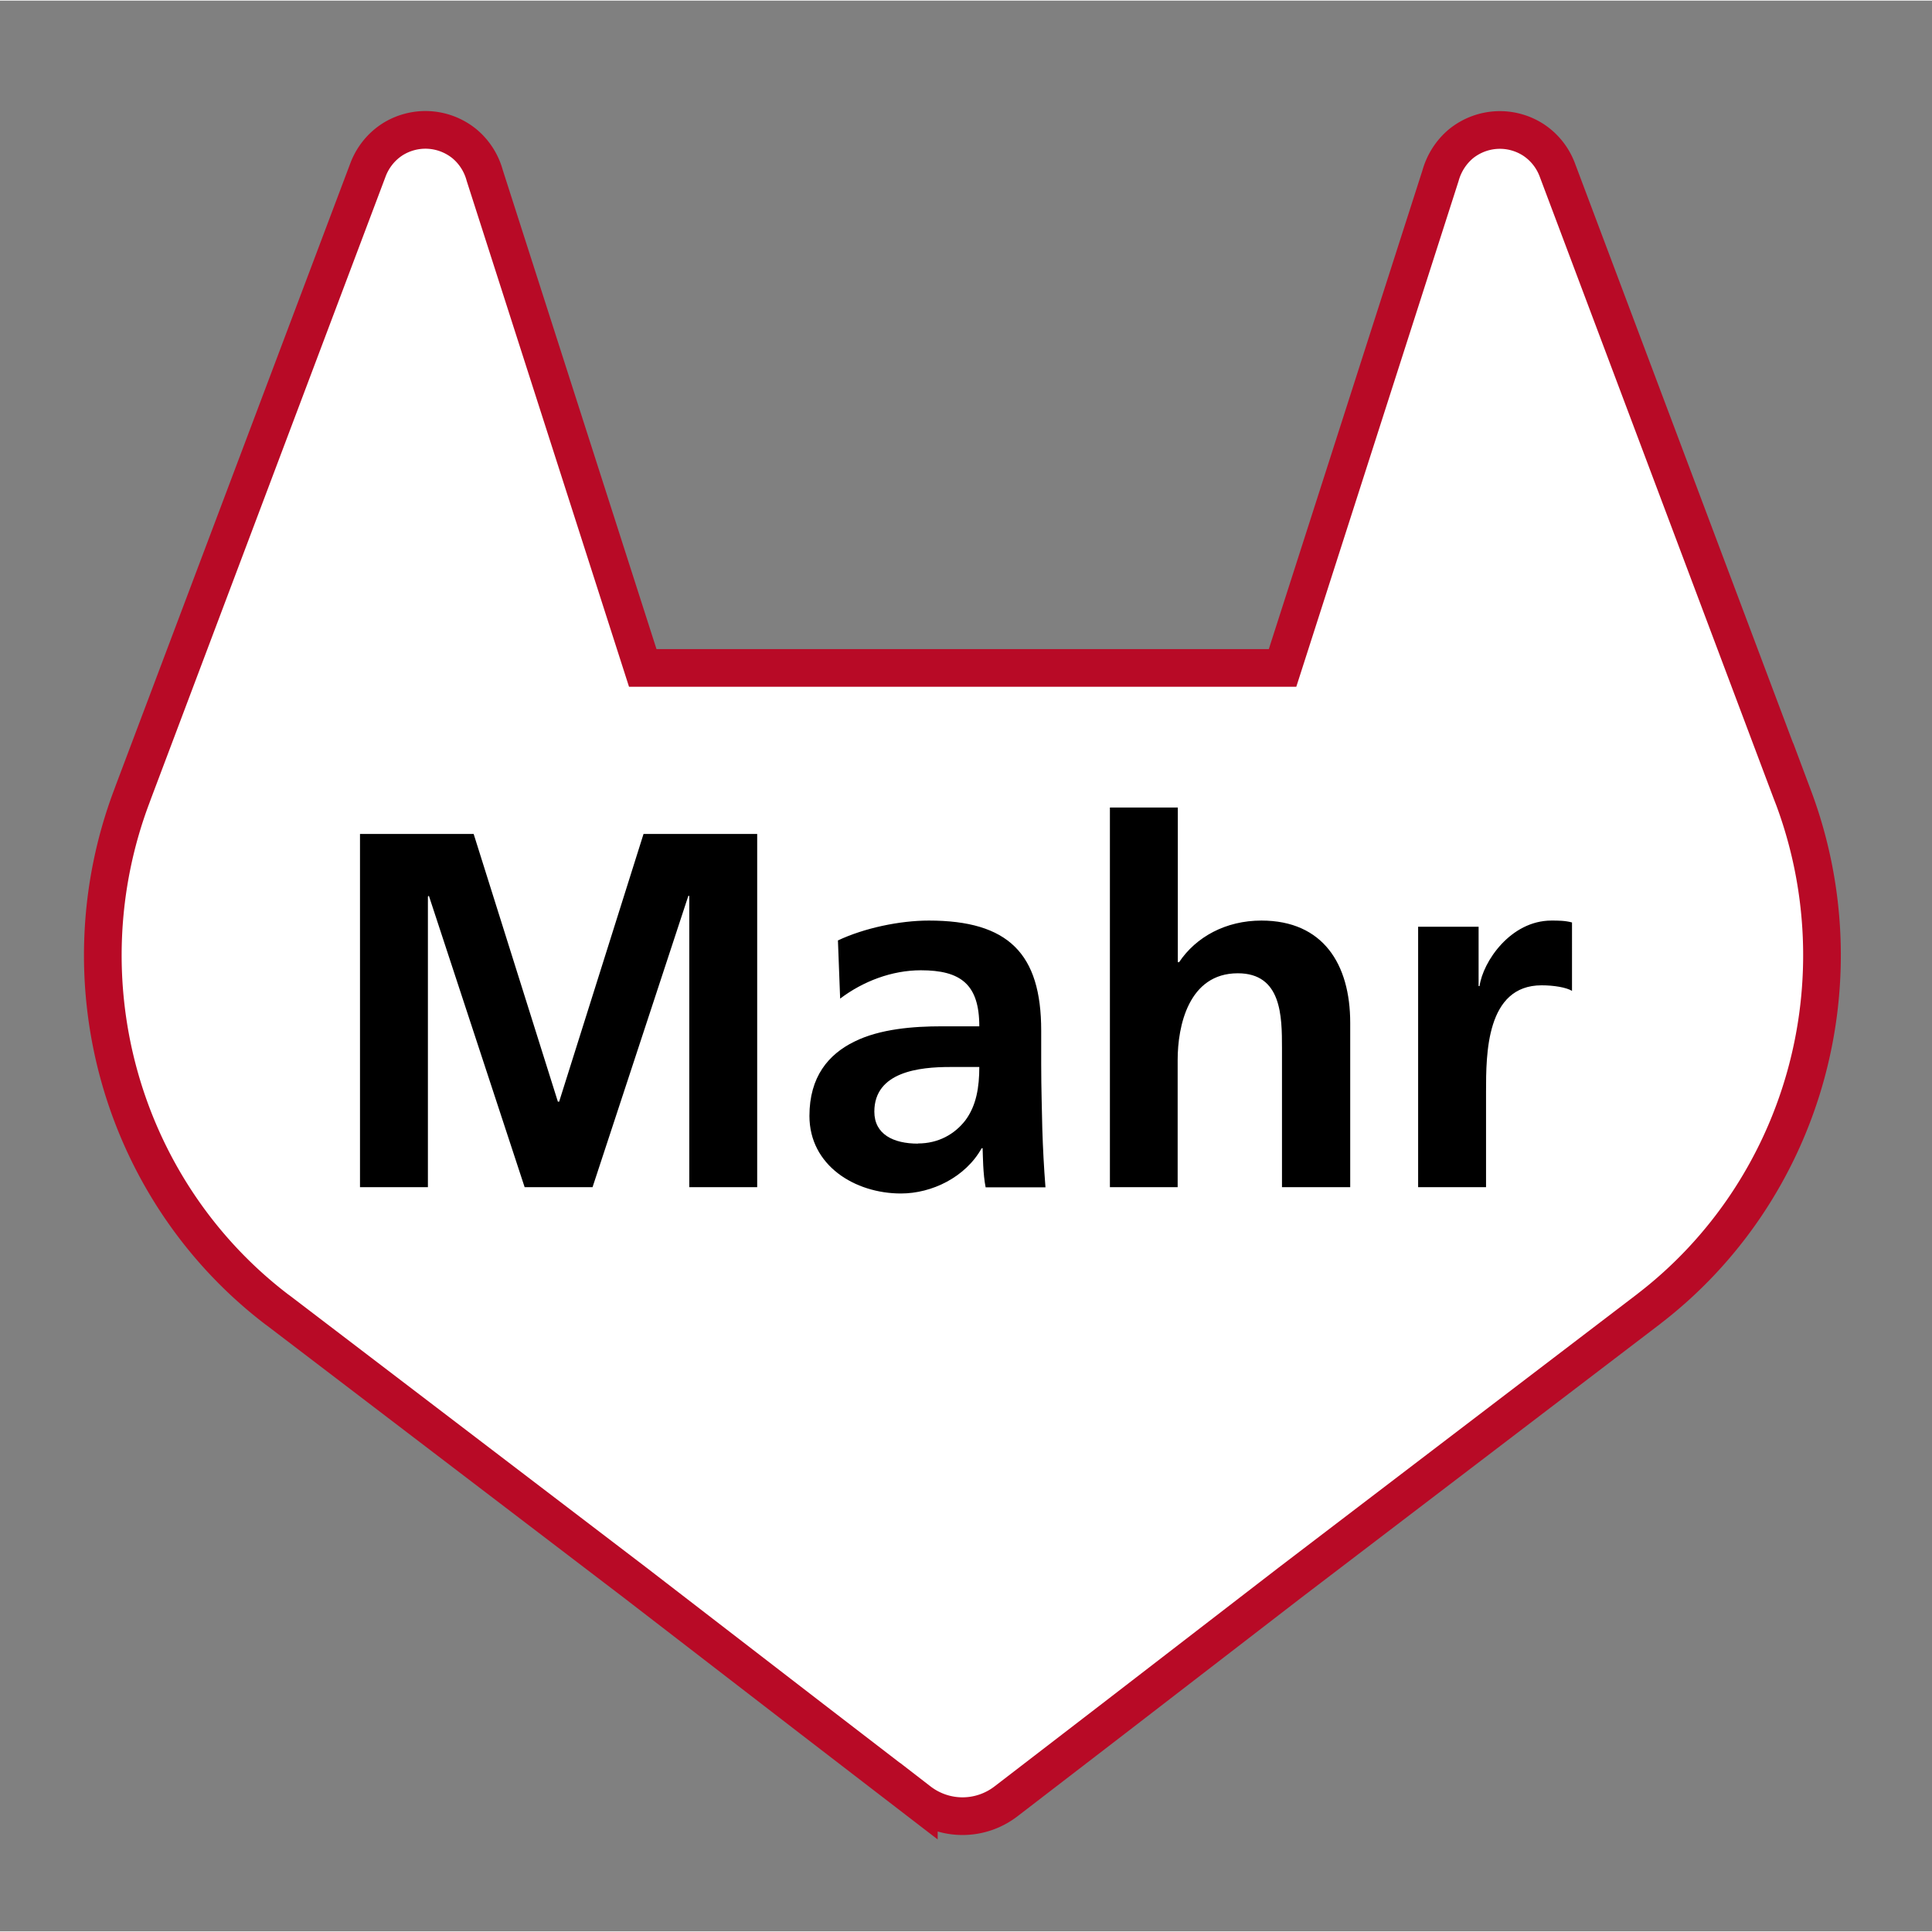
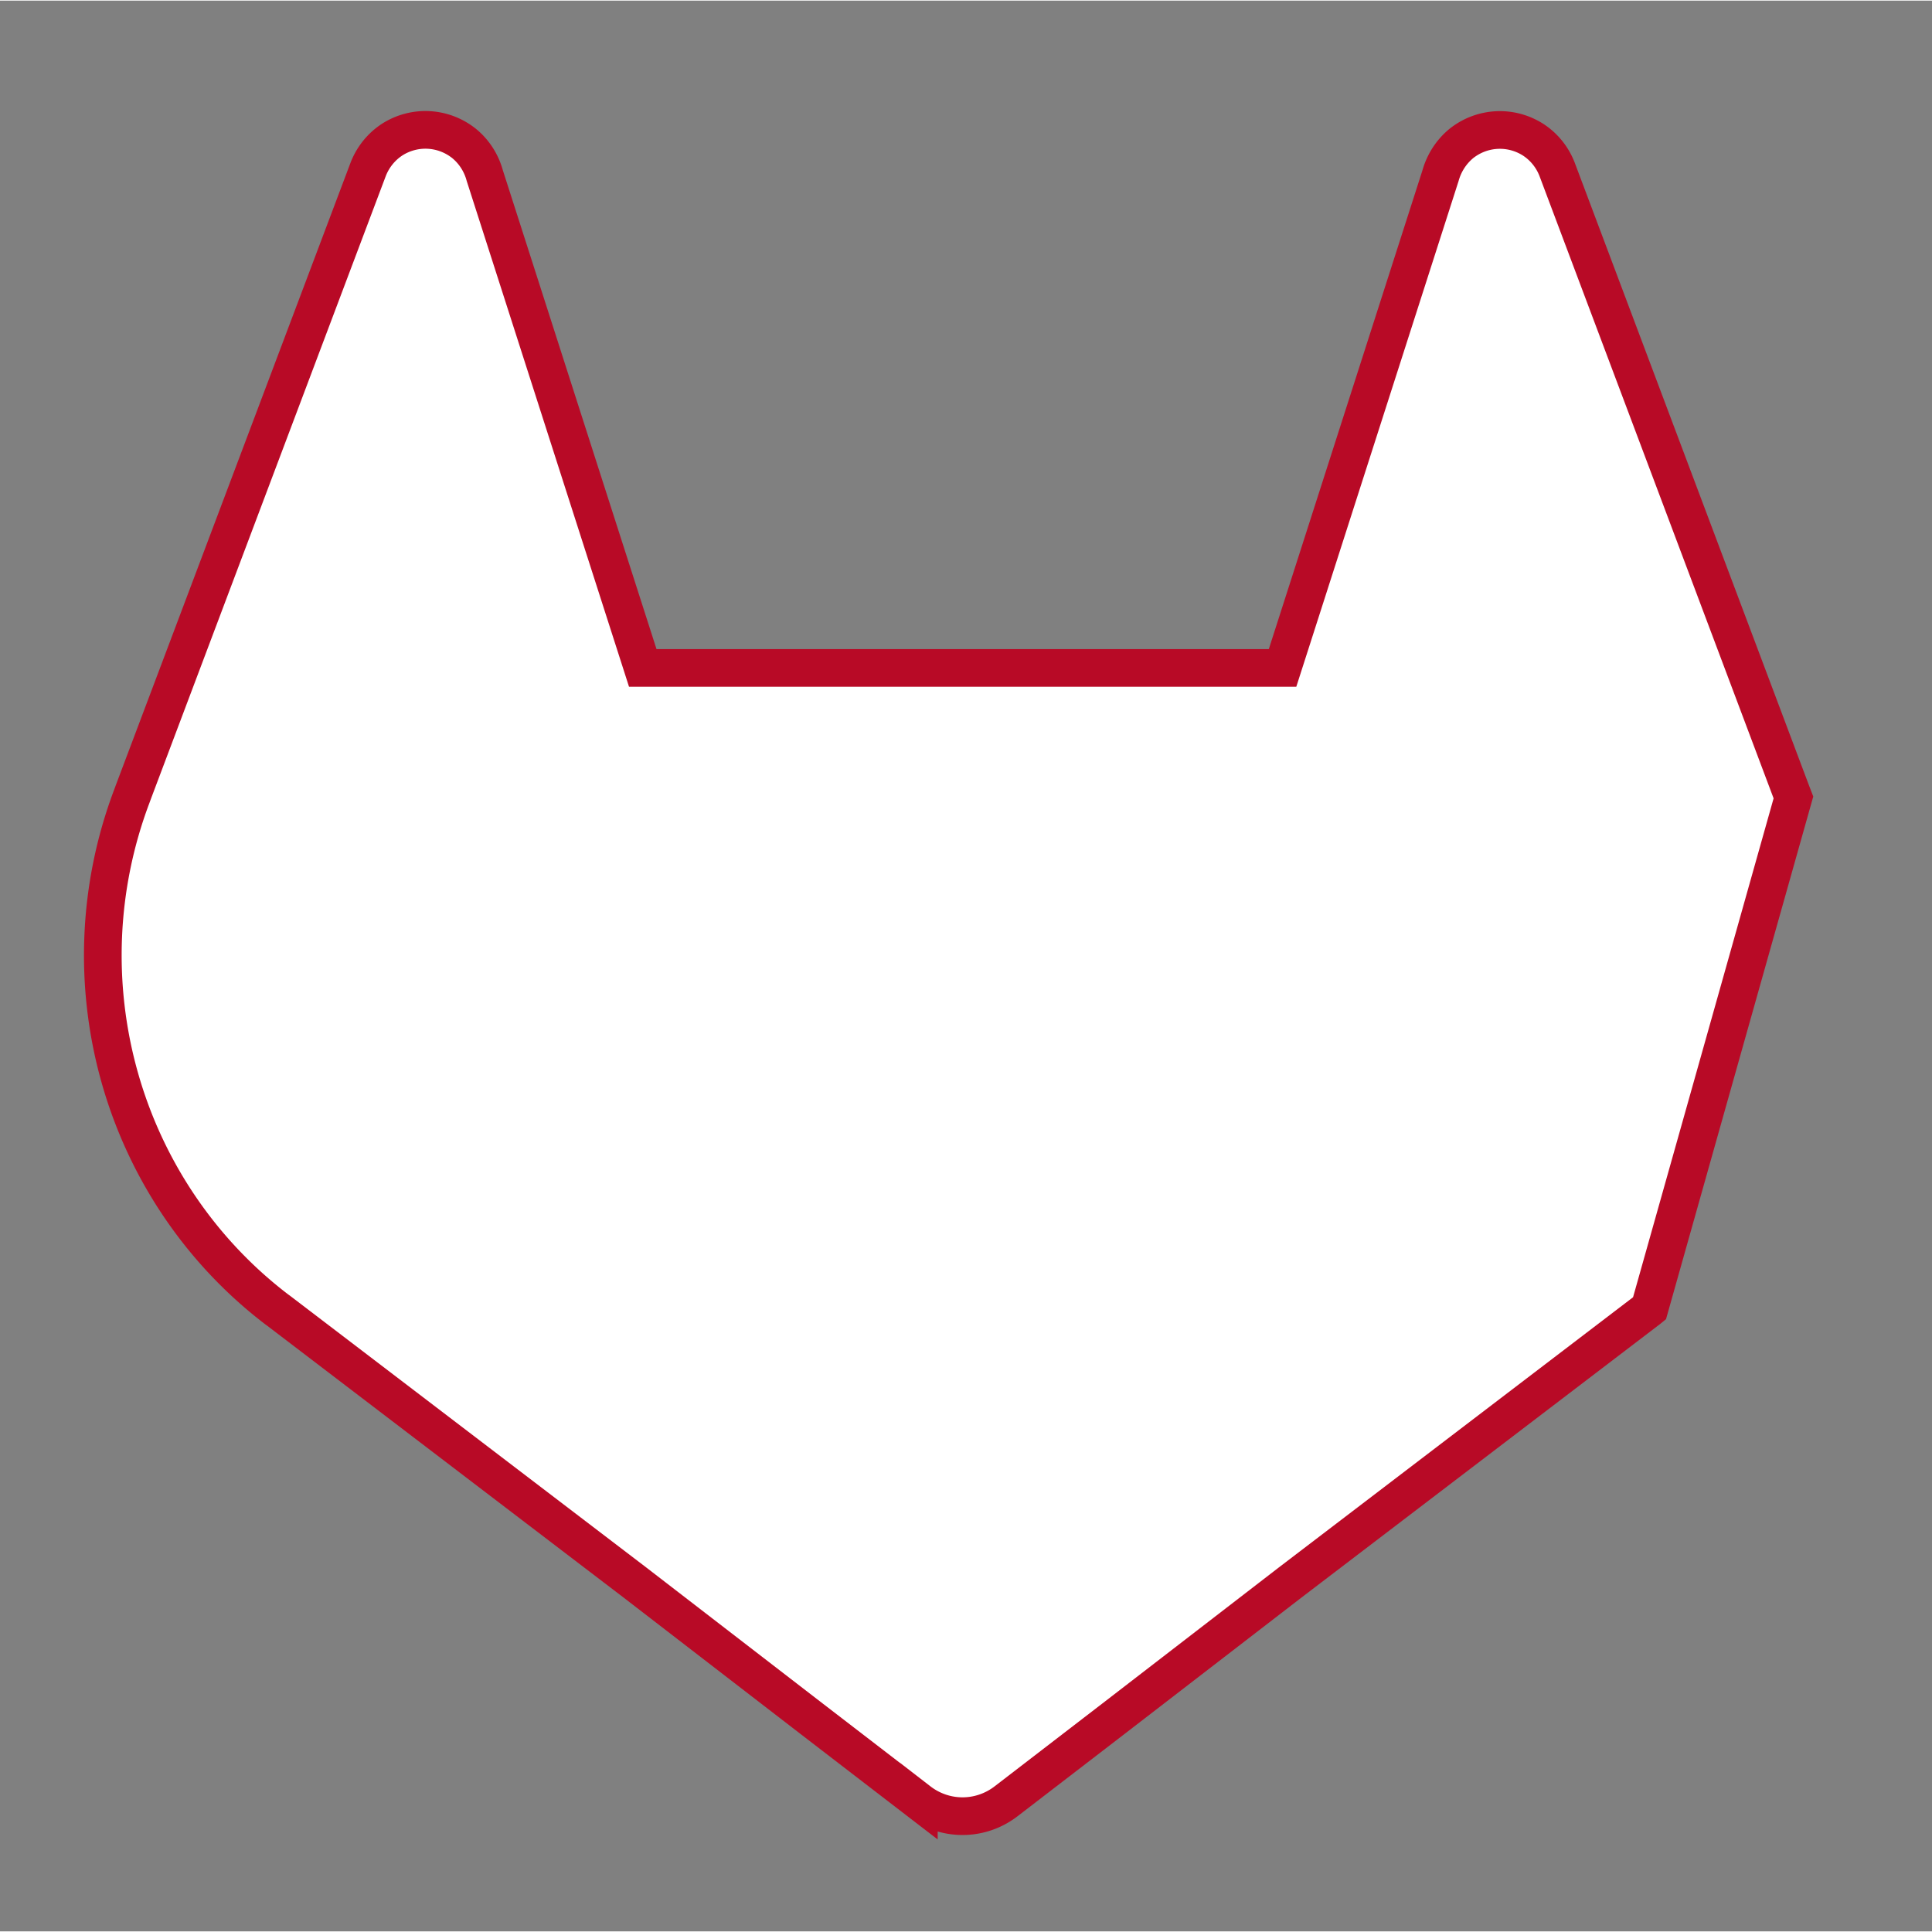
<svg xmlns="http://www.w3.org/2000/svg" xmlns:ns1="http://sodipodi.sourceforge.net/DTD/sodipodi-0.dtd" xmlns:ns2="http://www.inkscape.org/namespaces/inkscape" version="1.1" width="256" height="256" viewBox="-0.72 -0.72 12.204 12.196" id="svg4243" ns1:docname="Mahr_GitLab_2022-07.svg" ns2:version="1.0.2-2 (e86c870879, 2021-01-15)" ns2:export-filename="C:\Users\DreyerT\Pictures\_Logos\Mahr_GitLab_2022-07.png" ns2:export-xdpi="12" ns2:export-ydpi="12">
  <rect x="-0.72" y="-0.72" width="12.204" height="12.196" fill="#808080" stroke="none" />
  <ns1:namedview pagecolor="#ffffff" bordercolor="#666666" borderopacity="1" objecttolerance="10" gridtolerance="10" guidetolerance="10" ns2:pageopacity="0" ns2:pageshadow="2" ns2:window-width="1920" ns2:window-height="1017" id="namedview6" showgrid="false" ns2:zoom="1.9785156" ns2:cx="56.854432" ns2:cy="209.21023" ns2:window-x="-8" ns2:window-y="141" ns2:window-maximized="1" ns2:current-layer="svg4243" fit-margin-top="0" fit-margin-left="0" fit-margin-right="0" fit-margin-bottom="0" ns2:document-rotation="0" />
  <defs id="defs4245">
    <style id="style47">.cls-1{fill:#e24329;}.cls-2{fill:#fc6d26;}.cls-3{fill:#fca326;}</style>
  </defs>
  <g id="LOGO" transform="matrix(0.068,0,0,0.068,14.367,-12.515)" style="fill:#ffffff;fill-opacity:1;stroke:#b80a26;stroke-width:3.5;stroke-miterlimit:4;stroke-dasharray:none;stroke-opacity:1">
-     <path class="cls-1" d="m -55.269,247.473 -0.225,-0.584 -21.737,-57.782 a 5.663,5.768 0 0 0 -2.237,-2.744 5.821,5.929 0 0 0 -6.653,0.364 5.821,5.929 0 0 0 -1.929,2.981 L -102.727,235.445 h -59.432 l -14.677,-45.738 a 5.705,5.81 0 0 0 -1.929,-2.99 5.821,5.929 0 0 0 -6.653,-0.364 5.713,5.819 0 0 0 -2.237,2.744 l -21.779,57.756 -0.216,0.584 a 40.364,41.113 0 0 0 13.388,47.516 l 0.075,0.059 0.2,0.144 33.113,25.257 16.382,12.629 9.979,7.674 a 6.711,6.835 0 0 0 8.116,0 l 9.979,-7.674 16.382,-12.629 33.313,-25.41 0.083,-0.068 a 40.381,41.13 0 0 0 13.372,-47.465 z" id="path51" style="fill:#ffffff;fill-opacity:1;stroke:#b80a26;stroke-width:3.5;stroke-miterlimit:4;stroke-dasharray:none;stroke-opacity:1" />
+     <path class="cls-1" d="m -55.269,247.473 -0.225,-0.584 -21.737,-57.782 a 5.663,5.768 0 0 0 -2.237,-2.744 5.821,5.929 0 0 0 -6.653,0.364 5.821,5.929 0 0 0 -1.929,2.981 L -102.727,235.445 h -59.432 l -14.677,-45.738 a 5.705,5.81 0 0 0 -1.929,-2.99 5.821,5.929 0 0 0 -6.653,-0.364 5.713,5.819 0 0 0 -2.237,2.744 l -21.779,57.756 -0.216,0.584 a 40.364,41.113 0 0 0 13.388,47.516 l 0.075,0.059 0.2,0.144 33.113,25.257 16.382,12.629 9.979,7.674 a 6.711,6.835 0 0 0 8.116,0 l 9.979,-7.674 16.382,-12.629 33.313,-25.41 0.083,-0.068 z" id="path51" style="fill:#ffffff;fill-opacity:1;stroke:#b80a26;stroke-width:3.5;stroke-miterlimit:4;stroke-dasharray:none;stroke-opacity:1" />
  </g>
-   <path d="m 8.238,5.13 h 0.382 v 0.375 h 0.006 c 0.021,-0.154 0.196,-0.414 0.454,-0.414 0.041,0 0.087,0 0.13,0.012 V 5.535 C 9.173,5.513 9.095,5.5 9.018,5.5 c -0.351,0 -0.351,0.436 -0.351,0.671 V 6.775 H 8.238 V 5.13 Z M 6.291,4.377 H 6.72 v 0.977 h 0.008 C 6.835,5.194 7.023,5.091 7.248,5.091 c 0.39,0 0.561,0.276 0.561,0.646 V 6.775 H 7.378 v -0.878 c 0,-0.202 -0.002,-0.473 -0.279,-0.473 -0.312,0 -0.38,0.335 -0.38,0.547 V 6.775 H 6.291 V 4.377 Z m -1.718,0.839 0.014,0.368 c 0.144,-0.109 0.326,-0.179 0.51,-0.179 0.252,0 0.369,0.089 0.369,0.354 H 5.228 c -0.177,0 -0.39,0.016 -0.552,0.097 -0.163,0.08 -0.283,0.222 -0.283,0.469 0,0.313 0.287,0.49 0.578,0.49 0.196,0 0.408,-0.103 0.51,-0.286 h 0.006 c 0.002,0.051 0.002,0.161 0.019,0.247 H 5.884 C 5.874,6.648 5.868,6.533 5.864,6.407 5.862,6.286 5.857,6.161 5.857,5.996 V 5.786 c 0,-0.487 -0.208,-0.695 -0.71,-0.695 -0.183,0 -0.408,0.047 -0.575,0.126 m 0.506,1.283 c -0.155,0 -0.275,-0.059 -0.275,-0.202 0,-0.253 0.287,-0.282 0.477,-0.282 h 0.186 c 0,0.126 -0.018,0.243 -0.088,0.337 -0.068,0.088 -0.171,0.146 -0.299,0.146 M 1.554,4.544 h 0.718 l 0.532,1.691 h 0.008 L 3.345,4.544 H 4.063 V 6.775 H 3.634 V 4.935 h -0.006 L 3.023,6.775 H 2.594 l -0.605,-1.841 -0.006,0.006 v 1.835 H 1.554 Z" id="path3642" style="fill:#000000;fill-opacity:1;fill-rule:evenodd;stroke:none;stroke-width:0.242" />
</svg>